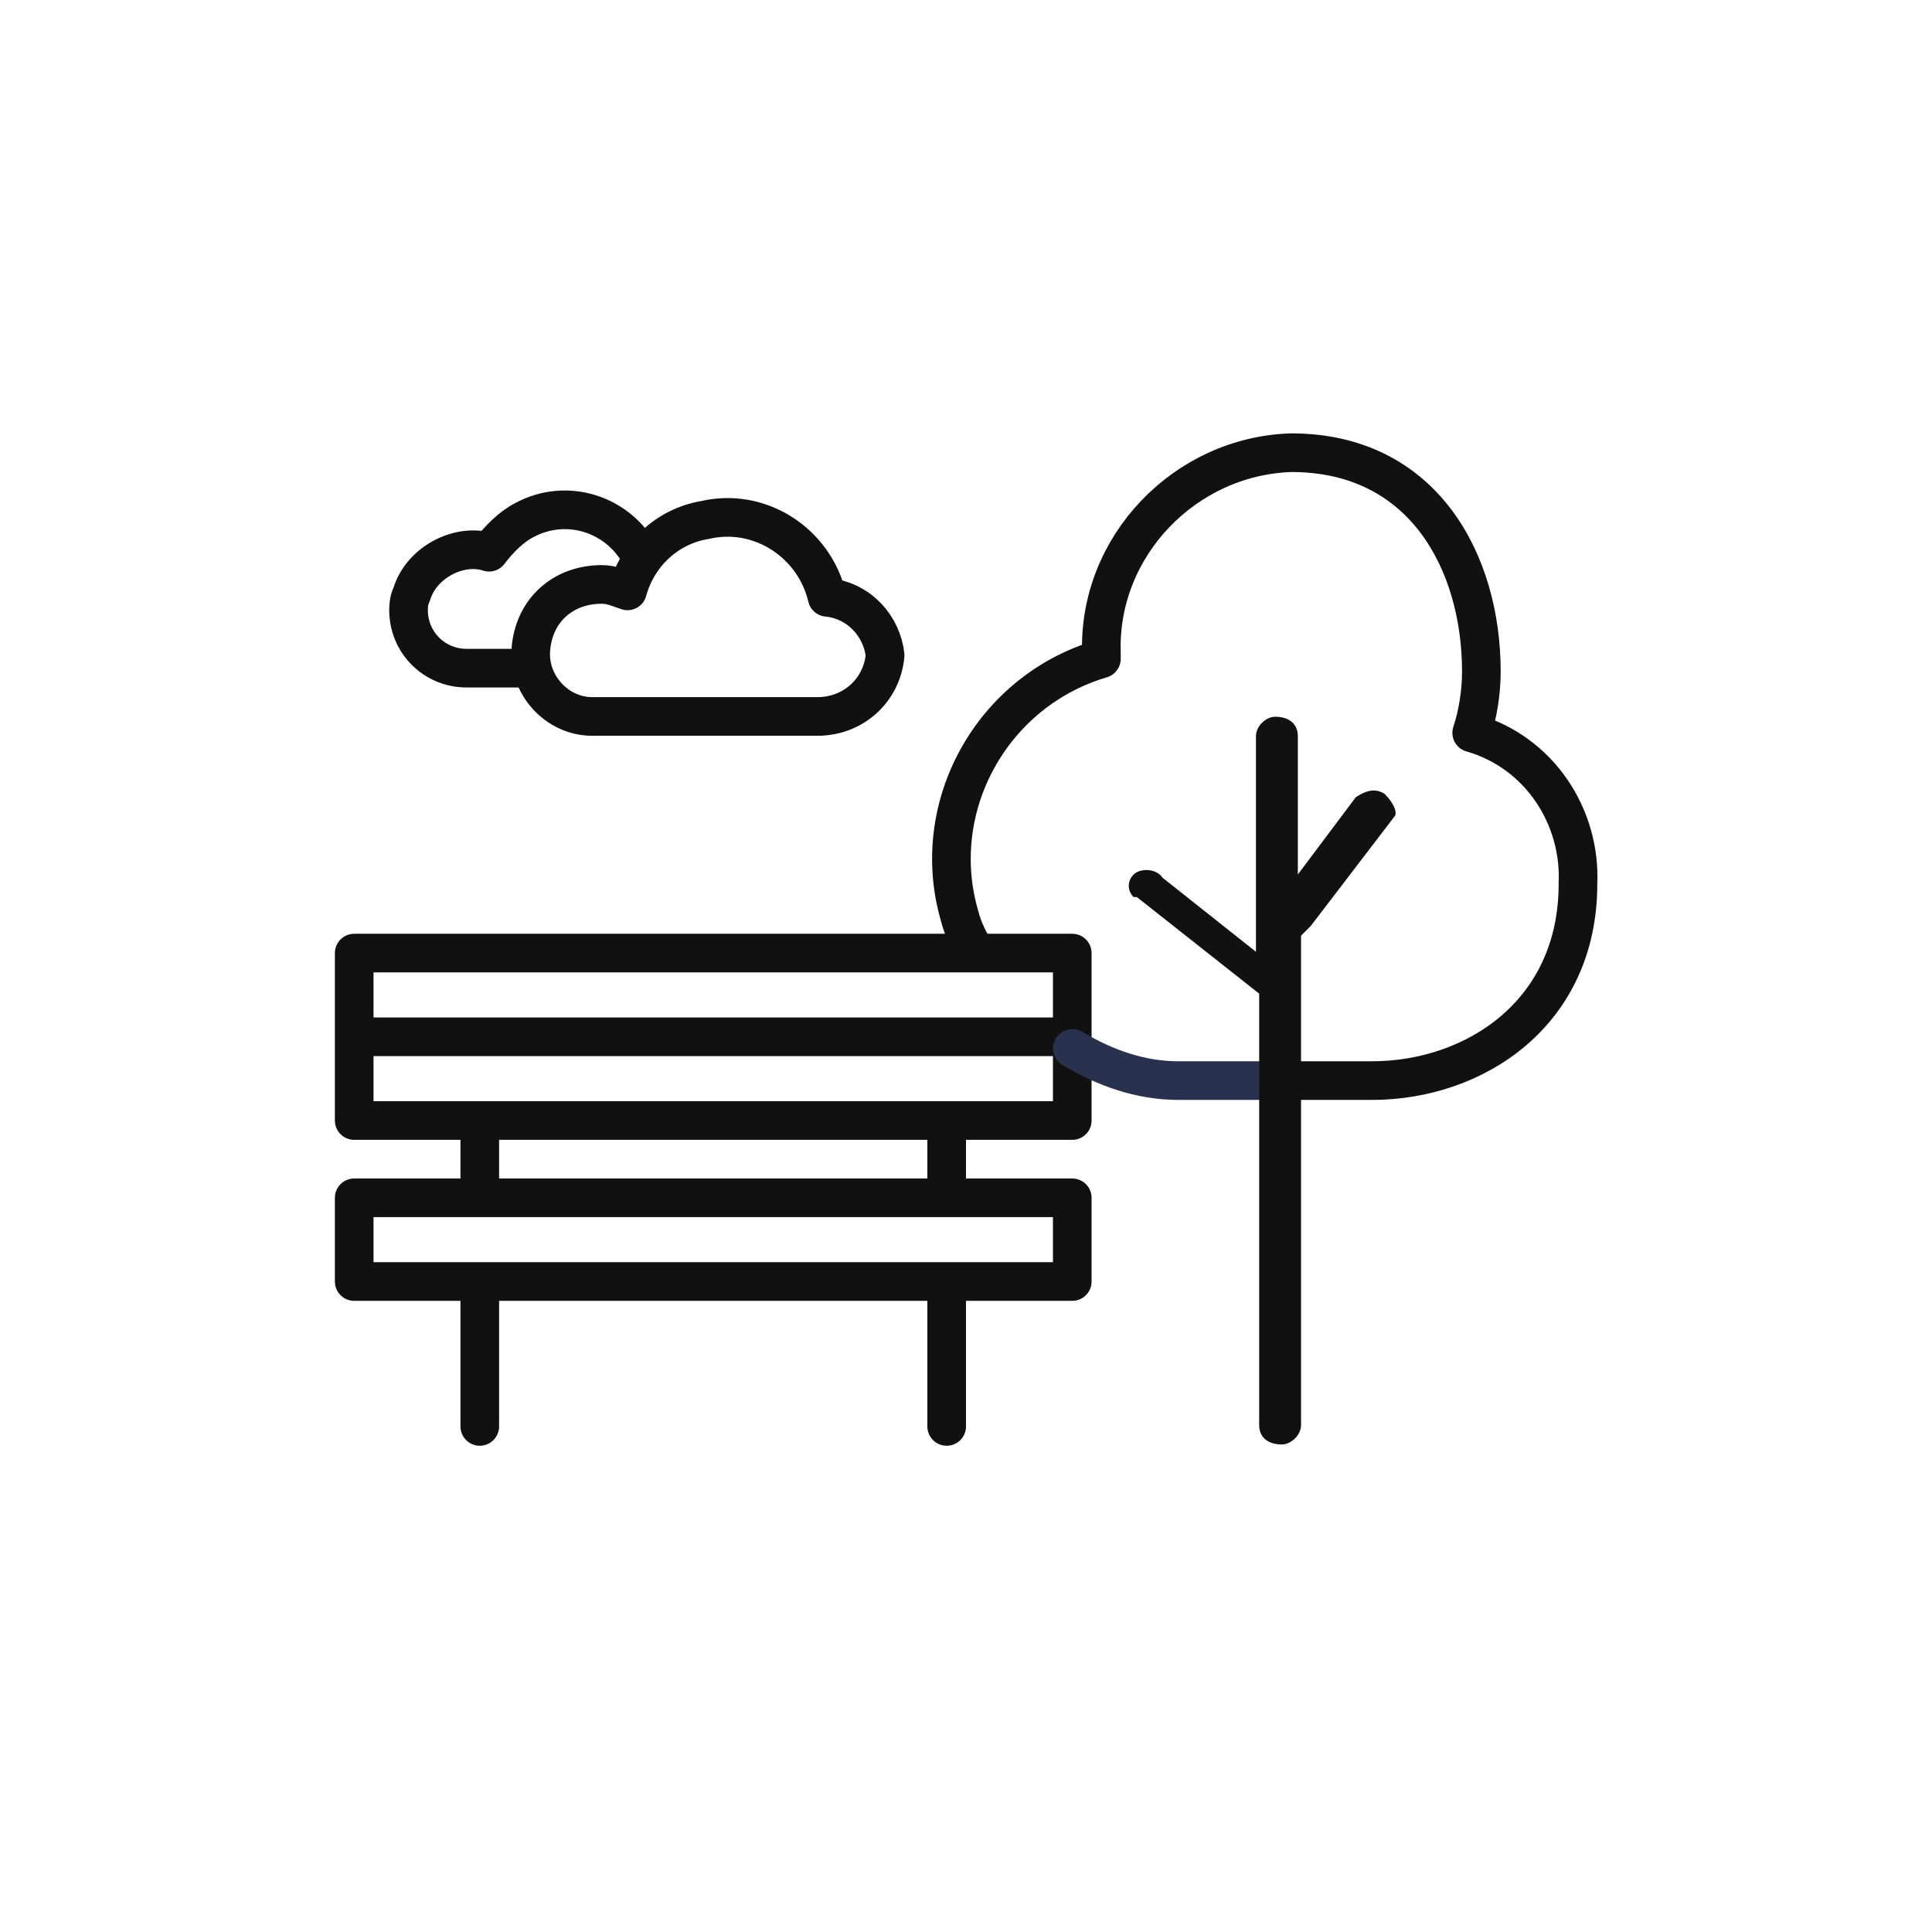
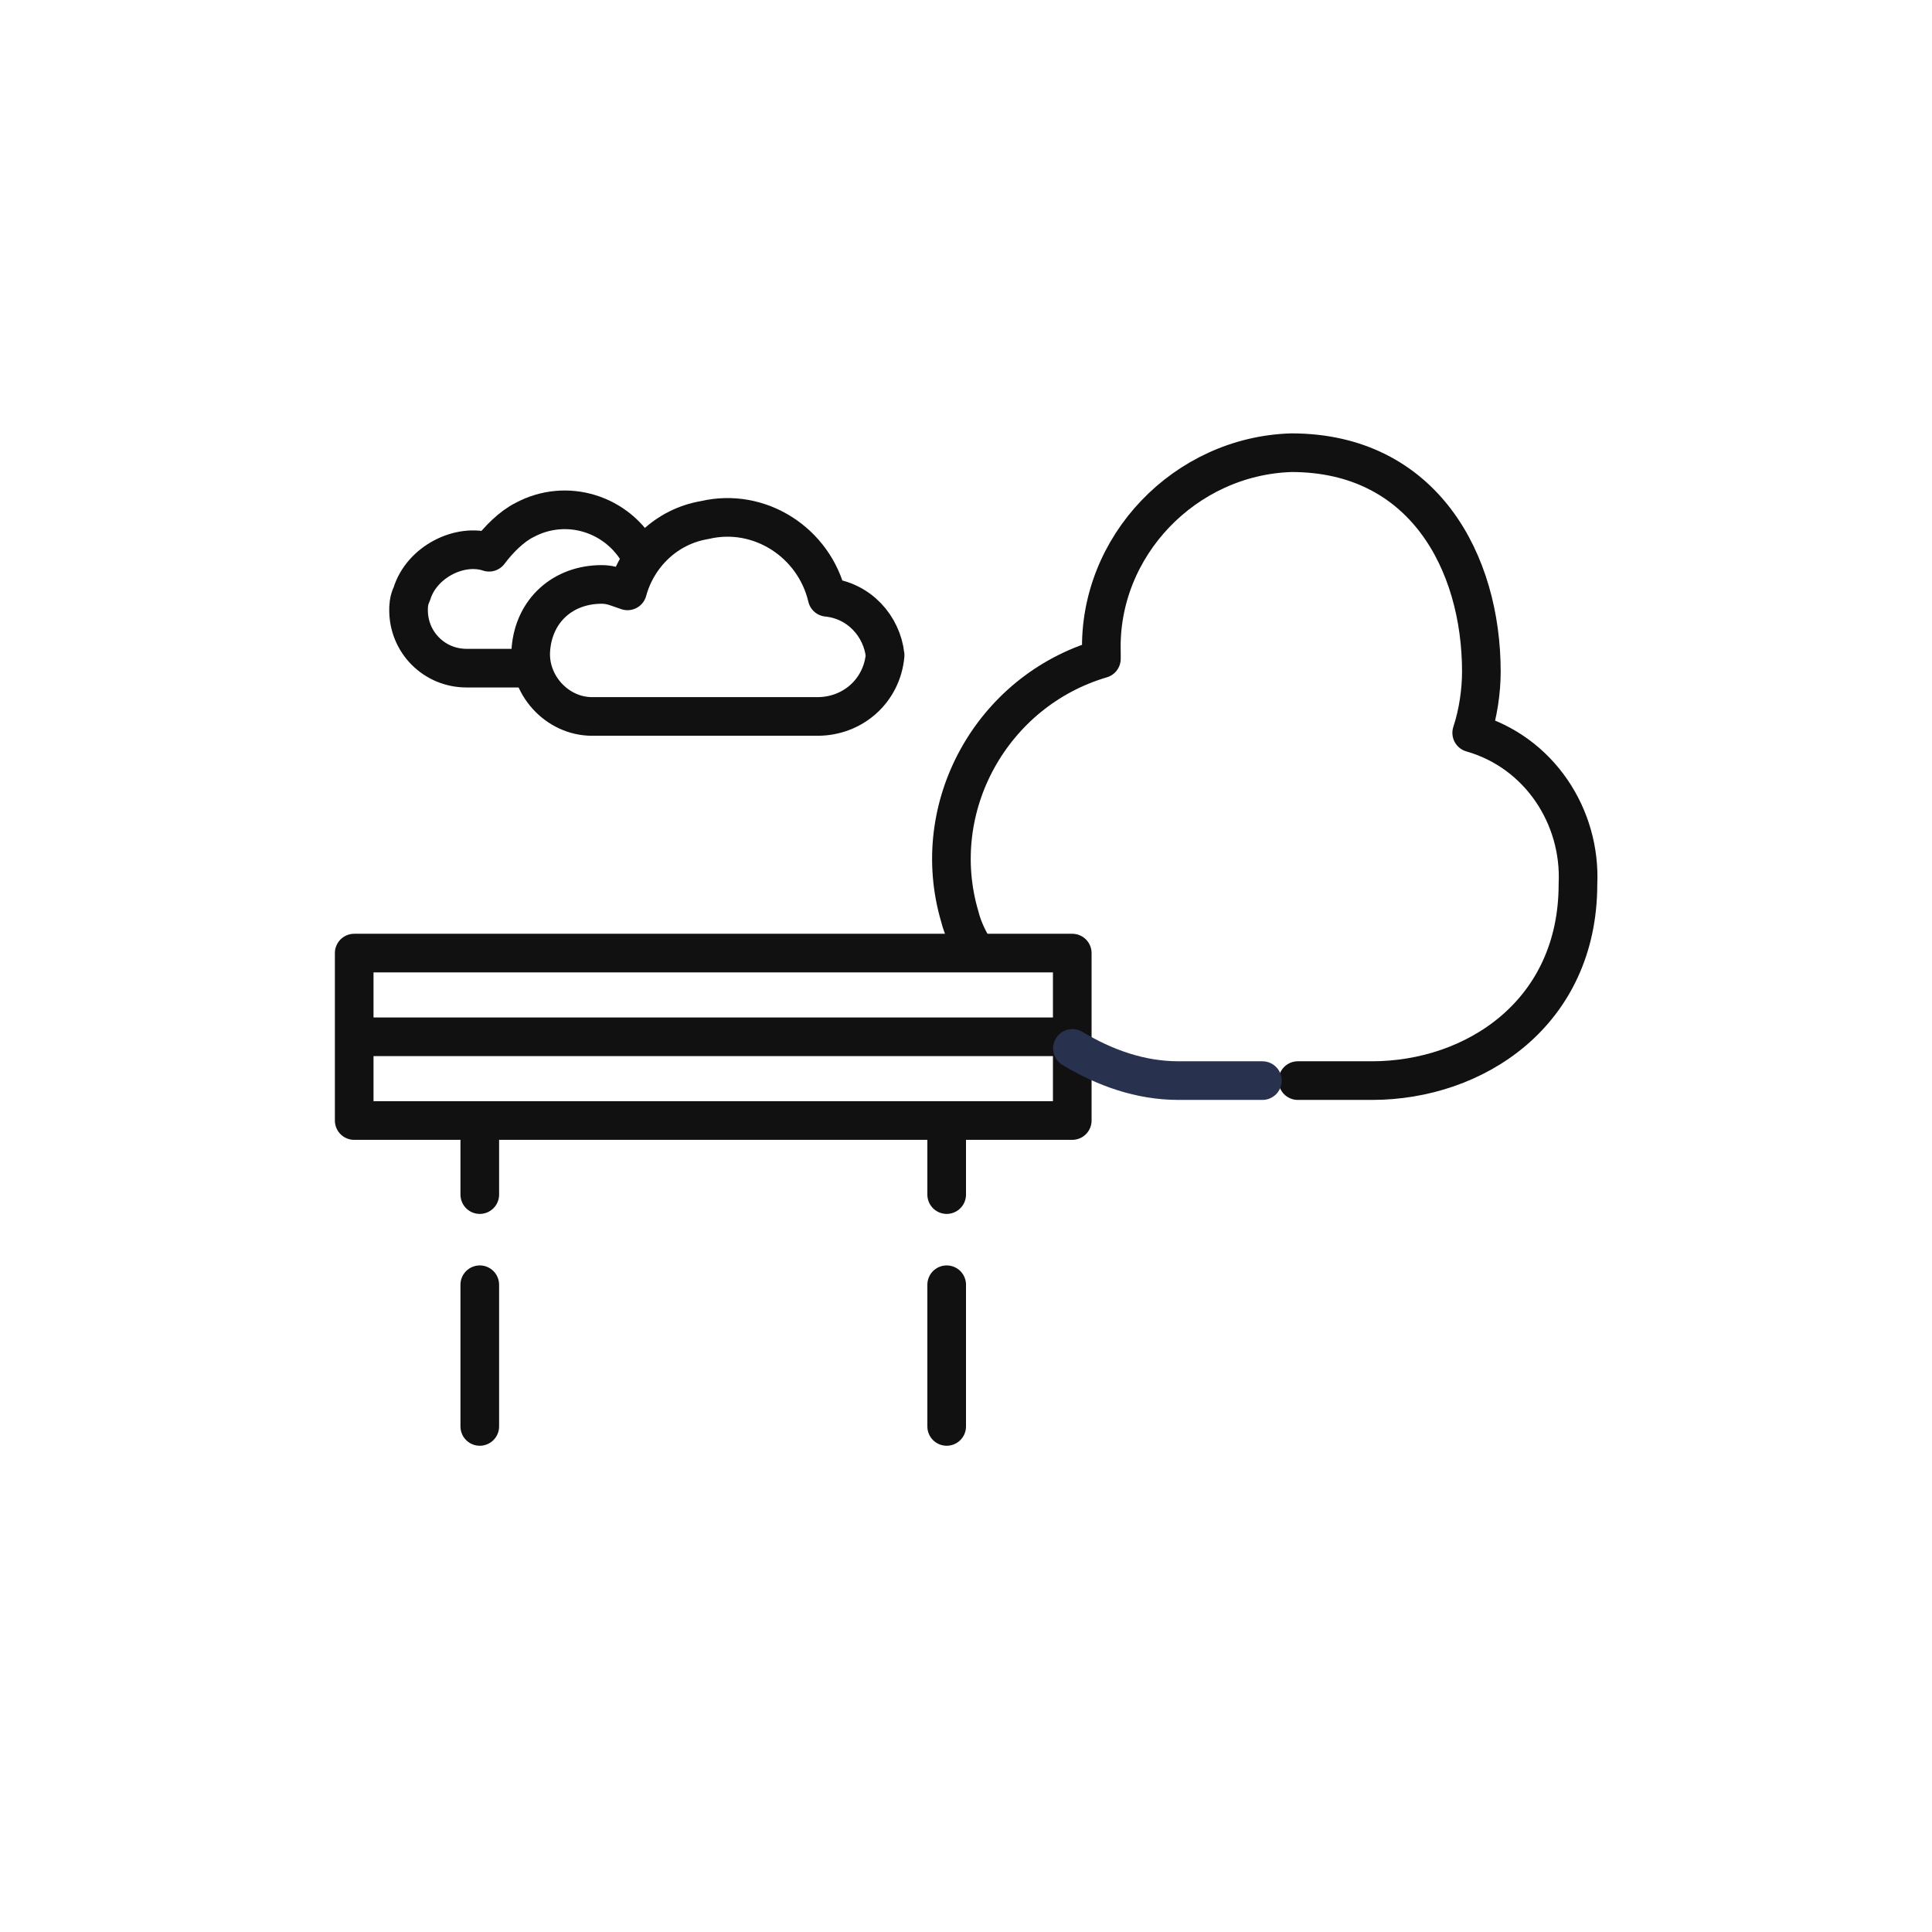
<svg xmlns="http://www.w3.org/2000/svg" version="1.1" id="레이어_1" x="0px" y="0px" viewBox="0 0 60 60" style="enable-background:new 0 0 60 60;" xml:space="preserve">
  <style type="text/css">
	.st0{fill:none;stroke:#111111;stroke-width:1.2;stroke-linecap:round;stroke-linejoin:round;}
	.st1{fill:none;stroke:#28324E;stroke-width:1.2;stroke-linecap:round;stroke-linejoin:round;}
	.st2{fill:#111111;}
</style>
  <g id="Icon_Park_60" transform="translate(-320 -1837)">
    <g id="Icon_Park_38" transform="translate(-247.095 507.059)">
      <g id="그룹_33475" transform="translate(579.783 1345.791)">
        <path id="패스_35011" class="st0" d="M13,2.7C12.6,1,10.9-0.1,9.2,0.3C8,0.5,7.1,1.4,6.8,2.5C6.5,2.4,6.3,2.3,6,2.3     c-1.2,0-2.1,0.8-2.2,2C3.7,5.4,4.6,6.4,5.7,6.4c0.1,0,0.2,0,0.3,0h6.5l0,0c0.1,0,0.1,0,0.2,0c1.1,0,2-0.8,2.1-1.9     C14.7,3.6,14,2.8,13,2.7z" />
        <path id="패스_35012" class="st0" d="M7.2,1.4C6.5,0.1,4.9-0.4,3.6,0.3c-0.4,0.2-0.8,0.6-1.1,1C1.6,1,0.4,1.6,0.1,2.6     C0,2.8,0,3,0,3.1c0,1,0.8,1.8,1.8,1.8h2" />
        <path id="패스_35013" class="st0" d="M5,5" />
      </g>
      <g id="그룹_33476" transform="translate(578.095 1359.54)">
        <line id="선_1477" class="st0" x1="18.4" y1="5.4" x2="18.4" y2="7.5" />
        <line id="선_1478" class="st0" x1="3.9" y1="5.4" x2="3.9" y2="7.5" />
        <line id="선_1479" class="st0" x1="18.4" y1="10.3" x2="18.4" y2="14.7" />
        <line id="선_1480" class="st0" x1="3.9" y1="10.3" x2="3.9" y2="14.7" />
-         <rect id="사각형_17373" x="0" y="7.6" class="st0" width="22.3" height="2.6" />
        <line id="선_1481" class="st0" x1="0.3" y1="2.6" x2="22" y2="2.6" />
        <path id="패스_35014" class="st0" d="M22.3,5.2H0V0h22.3V5.2z" />
      </g>
      <path id="패스_35015" class="st0" d="M607.4,1363.5h2.3c3.2,0,6.4-2.1,6.4-6.1c0.1-2.1-1.2-4.1-3.3-4.7c0.2-0.6,0.3-1.3,0.3-1.9    c0-3.4-1.8-6.8-5.9-6.8c-3.3,0.1-6,2.9-5.9,6.2c0,0.1,0,0.1,0,0.2c-3.4,1-5.4,4.6-4.4,8c0.1,0.4,0.3,0.8,0.5,1.1" />
      <path id="패스_35016" class="st1" d="M600.4,1362.5c1,0.6,2.1,1,3.3,1h2.6" />
-       <path id="패스_35017" class="st2" d="M610.1,1354.6c-0.3-0.2-0.6-0.1-0.9,0.1l-1.8,2.4v-4.3l0,0c0-0.4-0.3-0.6-0.7-0.6    c-0.3,0-0.6,0.3-0.6,0.6v6.7l-2.9-2.3c-0.2-0.3-0.7-0.3-0.9-0.1l0,0c-0.2,0.2-0.2,0.5,0,0.7c0,0,0,0,0.1,0l0,0l0,0l3.8,3v13.4l0,0    c0,0.4,0.3,0.6,0.7,0.6c0.3,0,0.6-0.3,0.6-0.6l0,0v-10v-5.2l0.3-0.3l2.6-3.4C610.5,1355.2,610.4,1354.9,610.1,1354.6    C610.2,1354.7,610.2,1354.7,610.1,1354.6z" />
    </g>
  </g>
</svg>